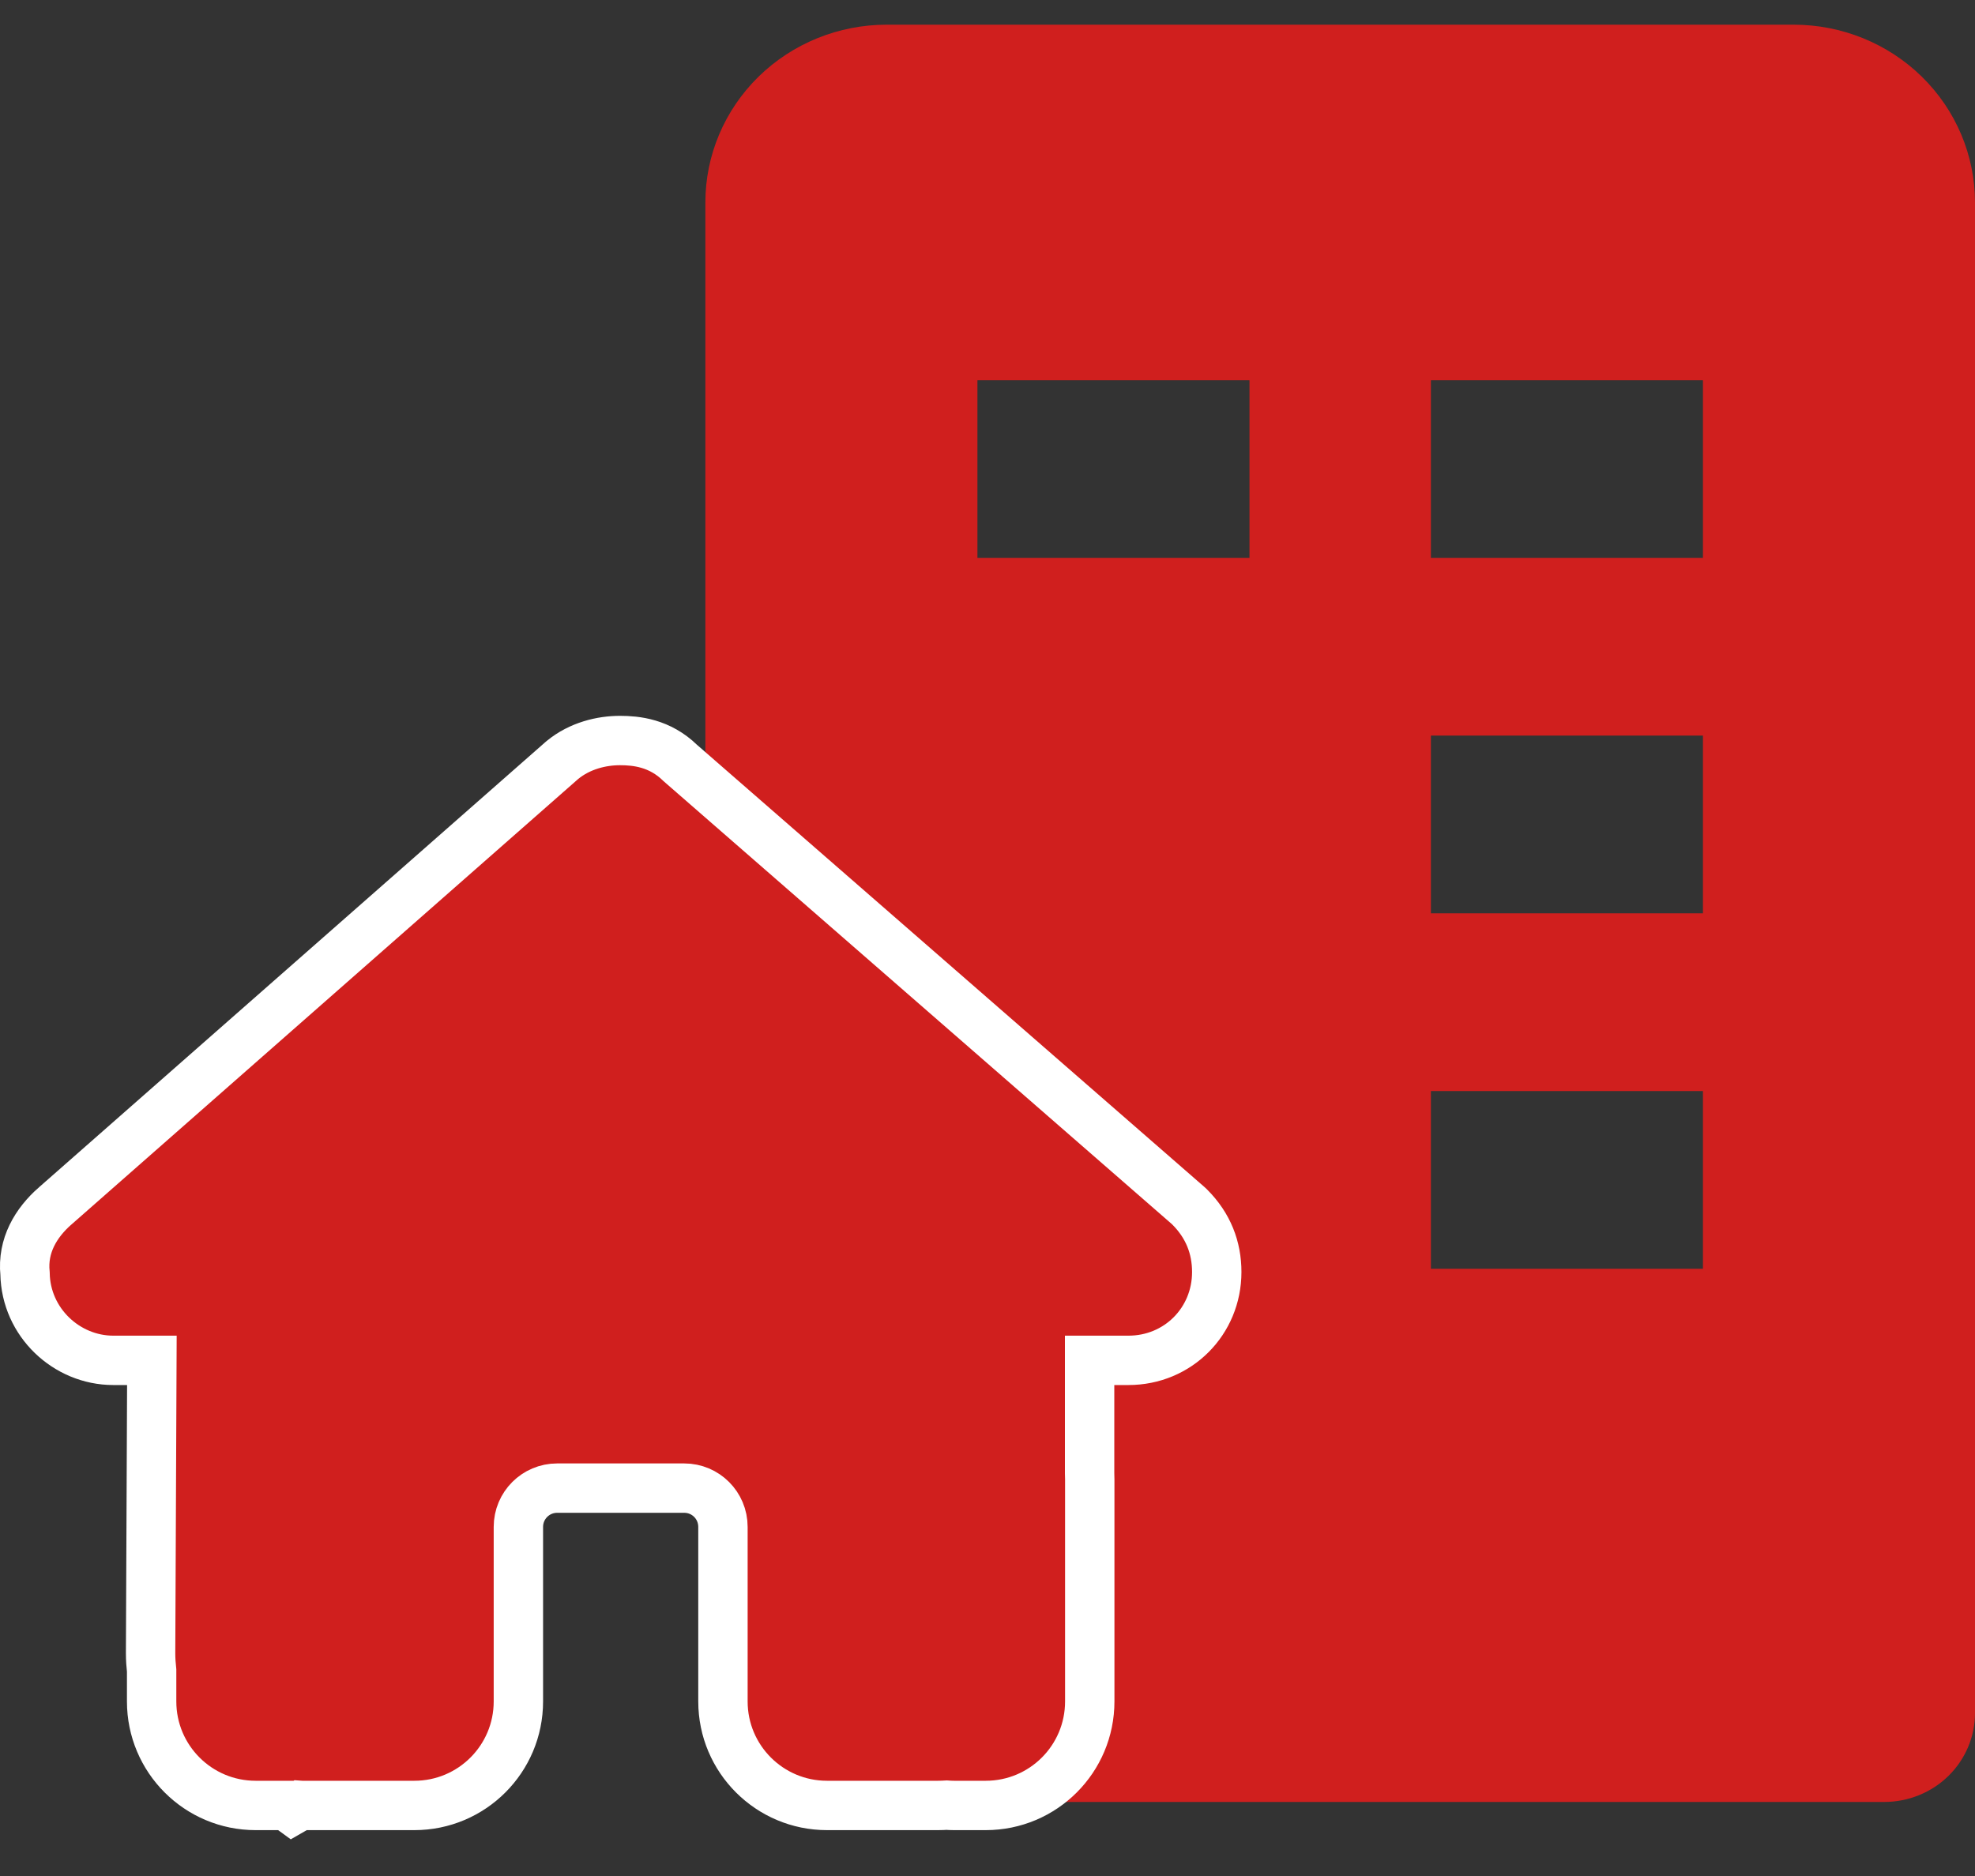
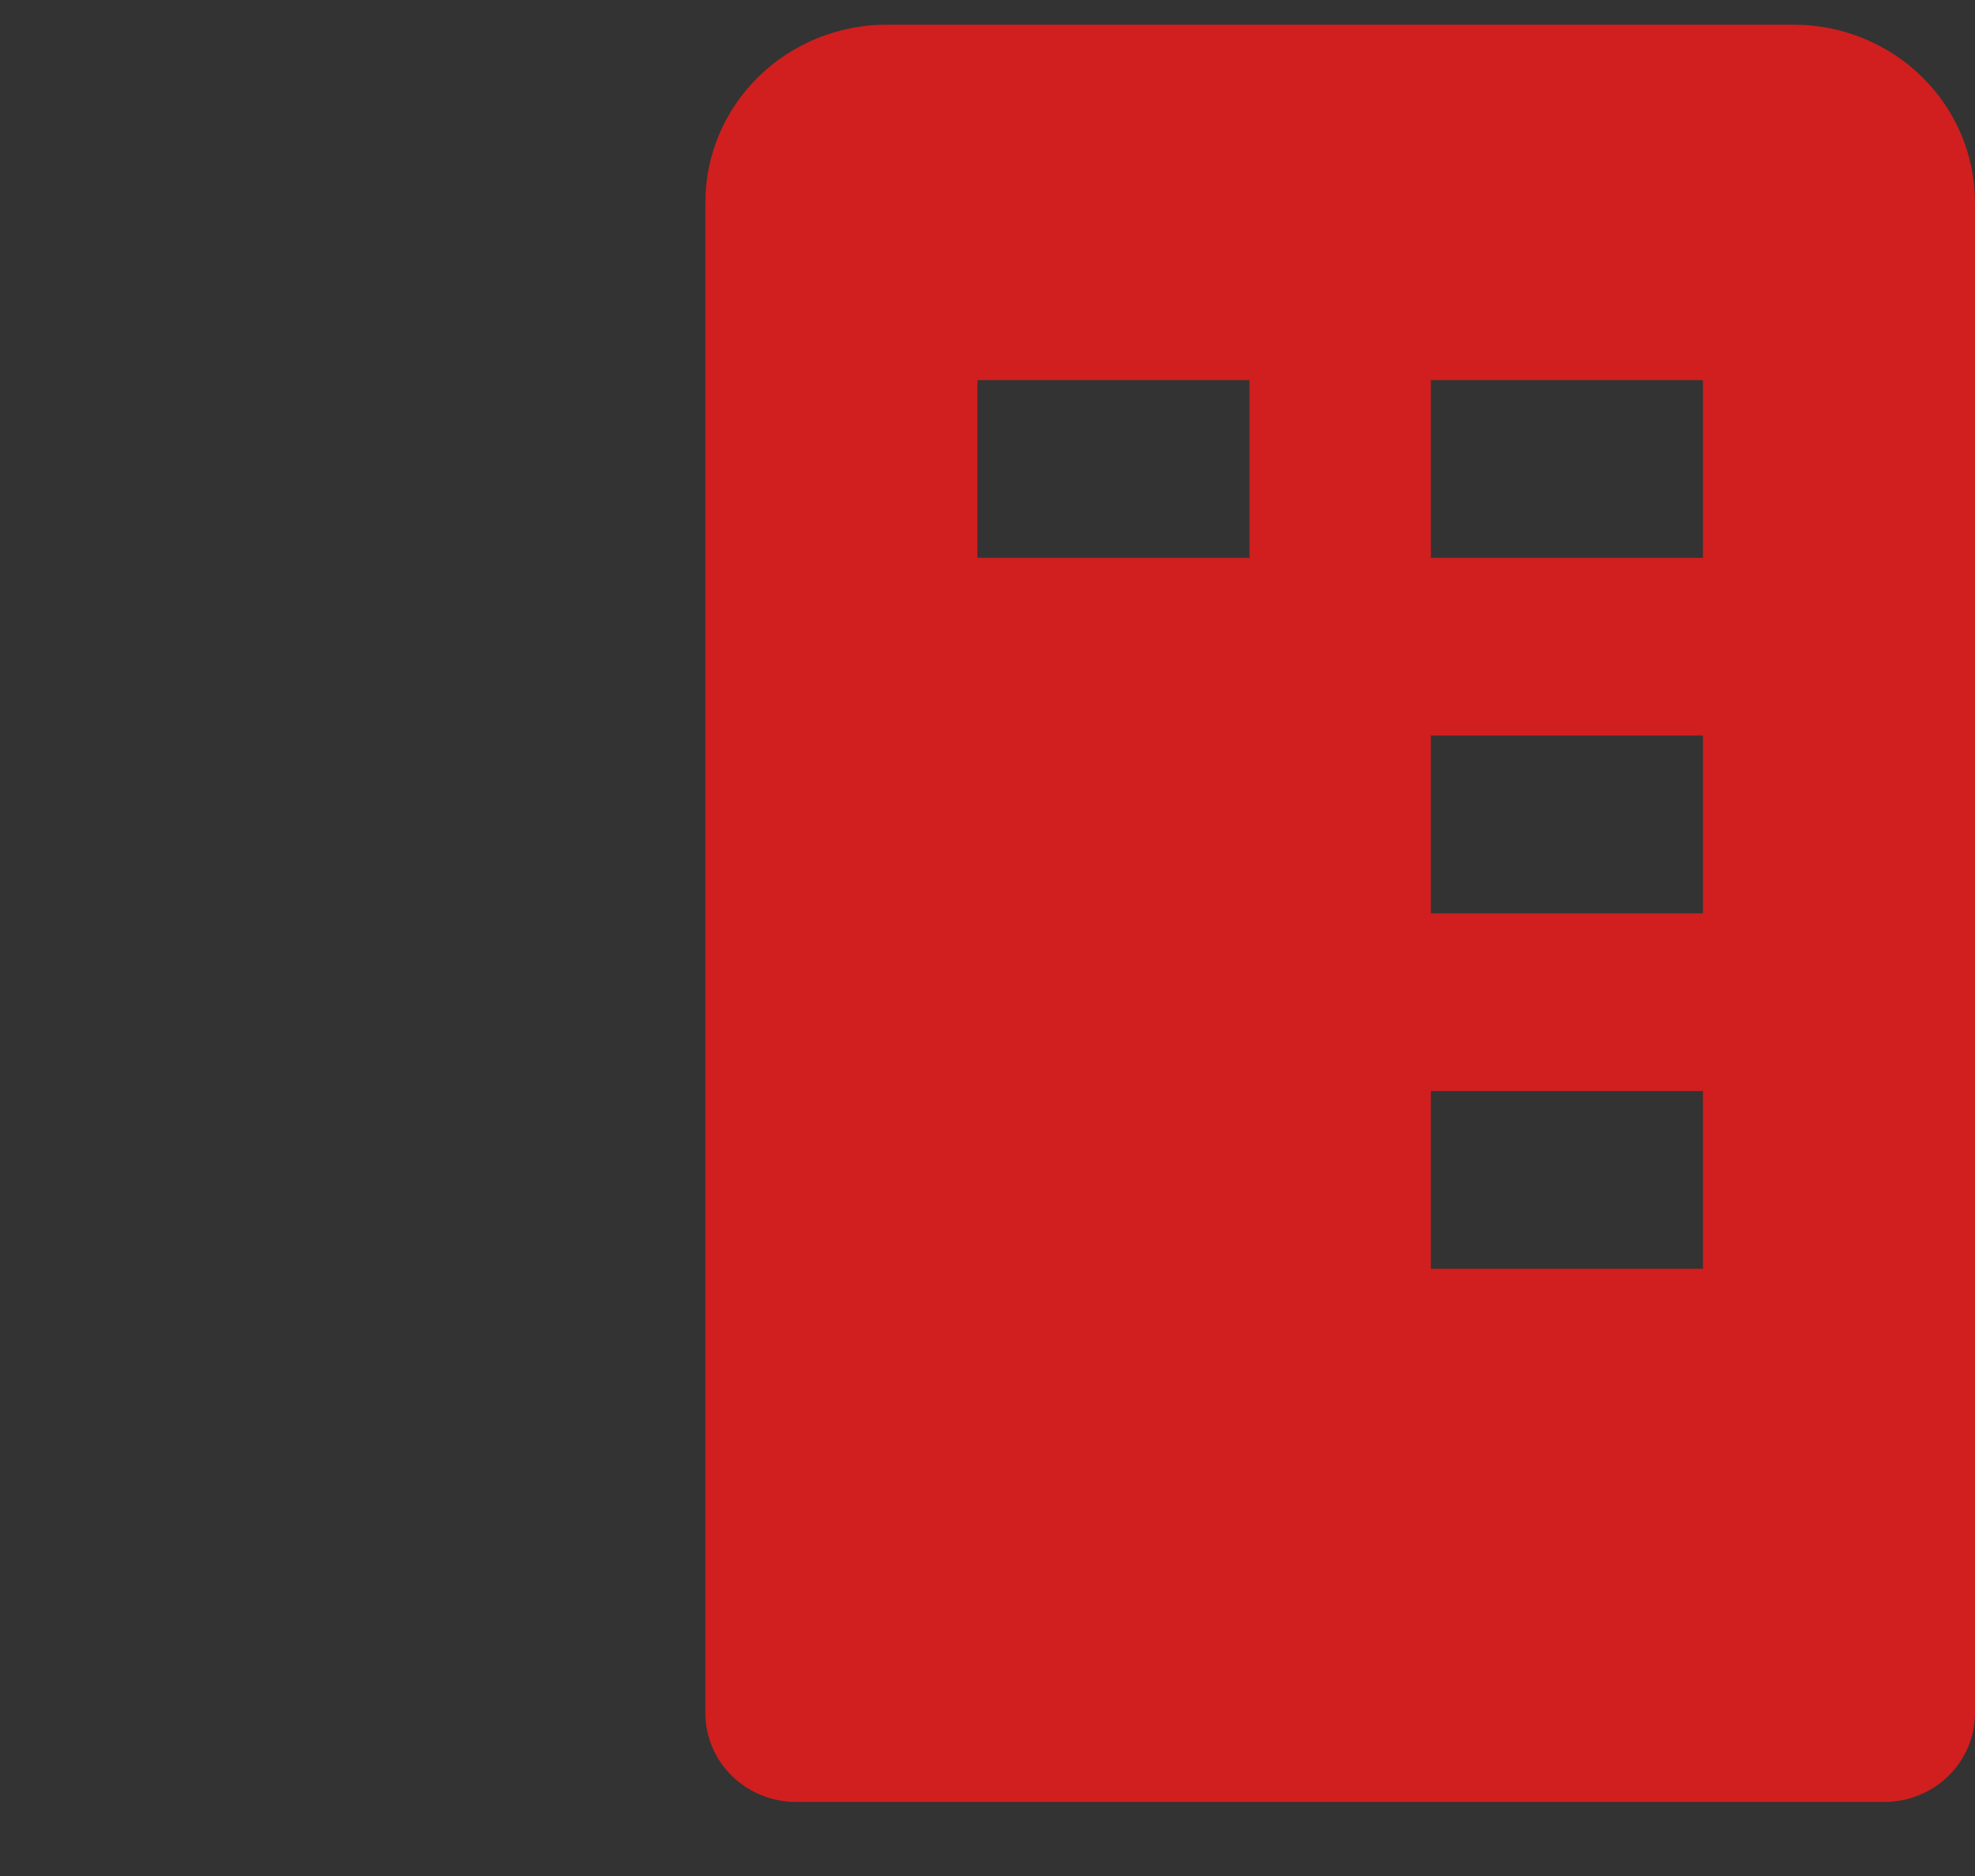
<svg xmlns="http://www.w3.org/2000/svg" width="40" height="38" viewBox="0 0 40 38" fill="none">
  <rect x="0" y="0" width="40" height="38" fill="#333333" stroke="none" />
  <path d="M36.327 0.5H17.959C16.985 0.5 16.051 0.879 15.362 1.554C14.673 2.23 14.286 3.145 14.286 4.1V34.7C14.286 35.177 14.479 35.635 14.824 35.973C15.168 36.31 15.635 36.5 16.122 36.5H38.163C38.65 36.5 39.118 36.31 39.462 35.973C39.806 35.635 40 35.177 40 34.7V4.1C40 3.145 39.613 2.23 38.924 1.554C38.235 0.879 37.301 0.5 36.327 0.5ZM25.306 11.3H19.796V7.7H25.306V11.3ZM34.49 25.7H28.98V22.1H34.49V25.7ZM34.49 18.5H28.98V14.9H34.49V18.5ZM34.49 11.3H28.98V7.7H34.49V11.3Z" fill="#D01F1E" />
-   <path d="M22.855 27.555H22.068V29.836C22.07 29.879 22.071 29.924 22.071 29.964V34.464C22.071 35.629 21.128 36.571 19.964 36.571H19.321C19.267 36.571 19.214 36.568 19.173 36.565C19.121 36.568 19.059 36.571 18.996 36.571H16.75C15.586 36.571 14.642 35.628 14.642 34.464V30.929C14.642 30.494 14.292 30.143 13.857 30.143H11.285C10.85 30.143 10.499 30.494 10.499 30.929V34.464C10.499 35.628 9.556 36.571 8.392 36.571H6.122C6.108 36.571 6.094 36.571 6.081 36.57L5.921 36.662L5.796 36.571H5.178C4.014 36.571 3.071 35.628 3.071 34.464V33.84C3.059 33.73 3.05 33.614 3.05 33.488L3.05 33.486L3.076 27.555H2.293C1.351 27.555 0.524 26.788 0.507 25.796C0.45 25.231 0.727 24.769 1.119 24.425C1.119 24.425 1.12 24.425 1.12 24.425L11.377 15.406L11.383 15.401L11.39 15.395C11.746 15.102 12.19 15 12.555 15C12.883 15 13.362 15.047 13.779 15.456L24.069 24.424L24.082 24.436L24.094 24.448C24.473 24.826 24.643 25.276 24.643 25.766C24.643 26.764 23.857 27.555 22.855 27.555Z" fill="#D01F1E" stroke="white" />
</svg>